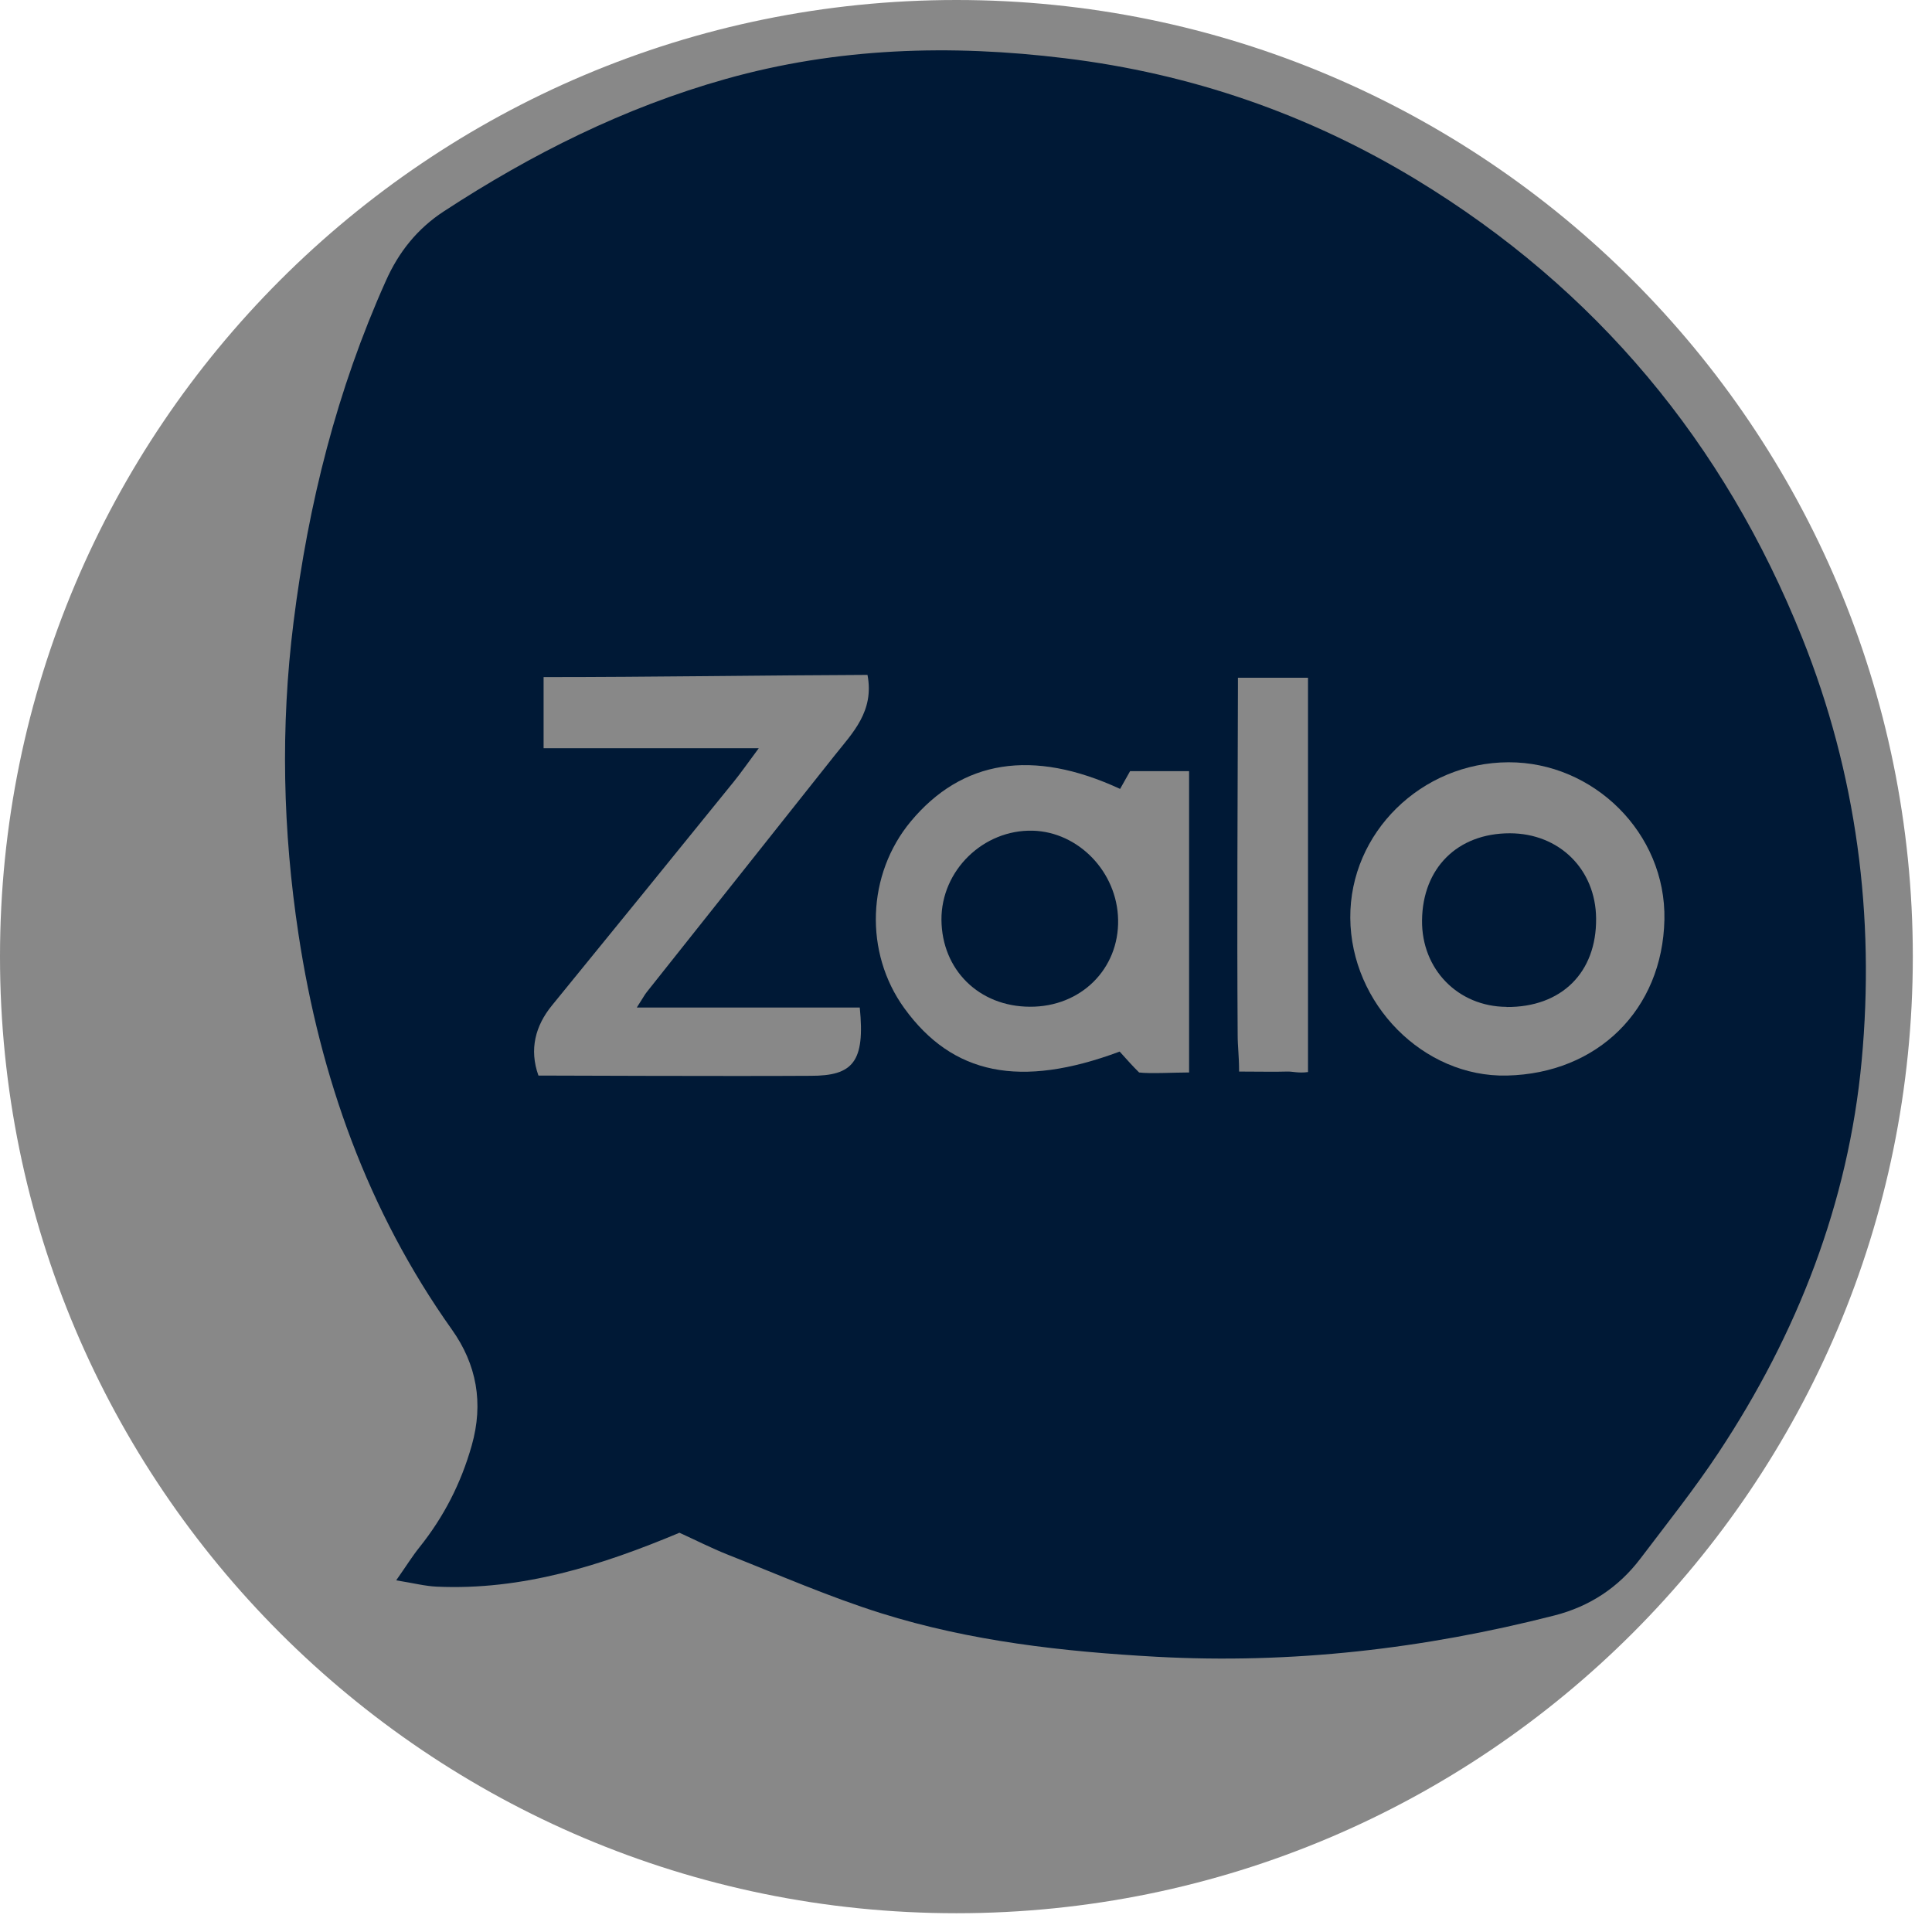
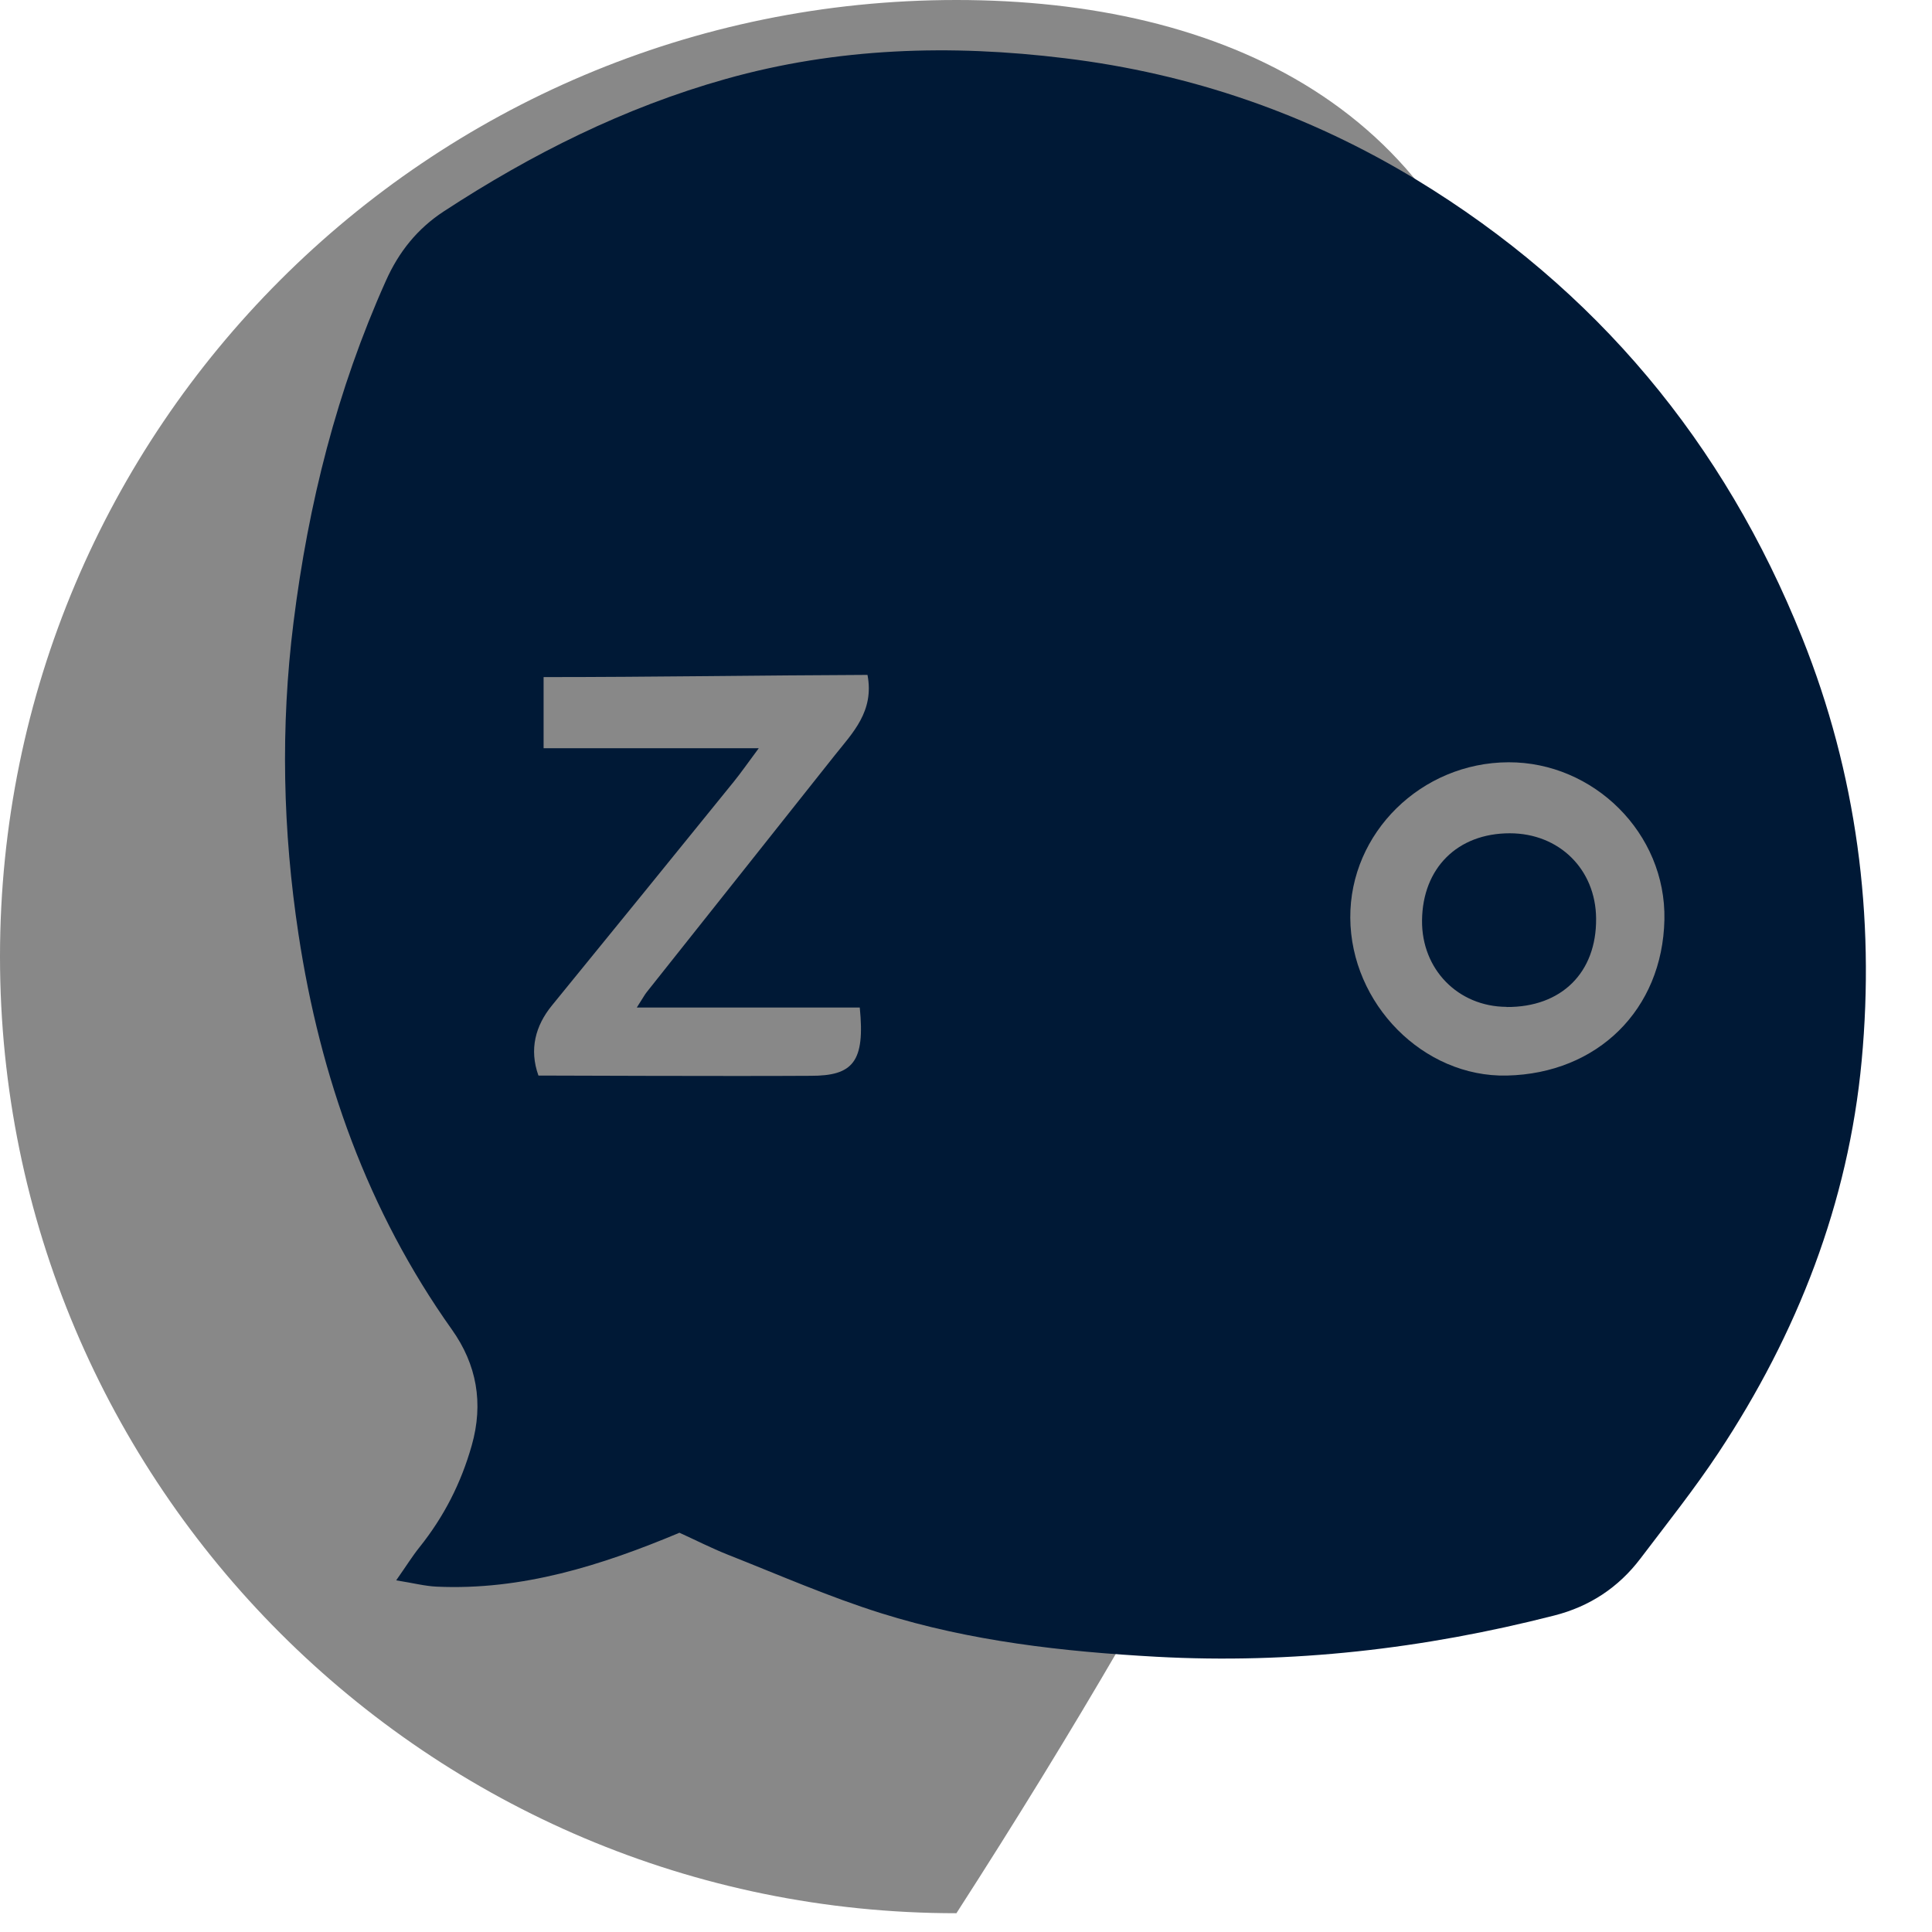
<svg xmlns="http://www.w3.org/2000/svg" width="85" height="85" viewBox="0 0 85 85" fill="none">
-   <path d="M42.078 84.174C65.317 84.174 84.156 65.331 84.156 42.087C84.156 18.843 65.317 0 42.078 0C18.839 0 0 18.843 0 42.087C0 65.331 18.839 84.174 42.078 84.174Z" fill="#888888" />
+   <path d="M42.078 84.174C84.156 18.843 65.317 0 42.078 0C18.839 0 0 18.843 0 42.087C0 65.331 18.839 84.174 42.078 84.174Z" fill="#888888" />
  <path d="M29.89 67.436C26.455 68.876 22.969 69.976 19.216 69.806C18.706 69.784 18.207 69.653 17.431 69.528C17.873 68.899 18.139 68.468 18.457 68.071C19.528 66.733 20.282 65.259 20.753 63.598C21.285 61.727 20.968 60.026 19.885 58.501C16.167 53.268 14.086 47.388 13.134 41.112C12.443 36.564 12.335 32 12.913 27.385C13.565 22.163 14.823 17.162 16.972 12.366C17.544 11.079 18.366 10.058 19.528 9.298C23.389 6.775 27.47 4.729 31.925 3.476C36.84 2.092 41.817 1.945 46.856 2.563C52.4 3.237 57.559 5.018 62.32 7.909C70.228 12.717 75.851 19.481 79.286 28.054C81.684 34.036 82.5 40.306 81.905 46.674C81.321 52.922 79.076 58.671 75.613 63.904C74.547 65.514 73.34 67.028 72.172 68.57C71.209 69.84 69.939 70.68 68.38 71.076C62.638 72.545 56.816 73.214 50.881 72.891C46.771 72.664 42.696 72.21 38.762 70.974C36.466 70.254 34.249 69.279 32.01 68.395C31.296 68.111 30.61 67.76 29.885 67.431L29.89 67.436Z" fill="#001936" />
  <path d="M28.025 44.326H37.826C38.065 46.713 37.532 47.337 35.661 47.331C32.09 47.354 24.296 47.32 23.689 47.32C23.275 46.163 23.559 45.126 24.279 44.241C26.954 40.964 29.618 37.681 32.282 34.393C32.594 34.007 32.878 33.599 33.382 32.919H23.916V29.789C28.677 29.789 33.524 29.71 38.166 29.693C38.473 31.297 37.509 32.244 36.721 33.236C33.966 36.712 31.206 40.182 28.451 43.652C28.36 43.765 28.292 43.901 28.02 44.321L28.025 44.326Z" fill="#888888" />
-   <path d="M49.282 34.705C49.447 34.41 49.572 34.194 49.719 33.928H52.315V47.184C51.697 47.184 50.569 47.246 50.116 47.184C49.77 46.838 49.708 46.759 49.26 46.265C44.884 47.898 41.908 47.286 39.788 44.36C38.013 41.911 38.133 38.469 40.071 36.139C42.322 33.435 45.428 32.924 49.282 34.71V34.705ZM45.315 44.292C47.548 44.304 49.237 42.637 49.192 40.46C49.152 38.367 47.457 36.604 45.439 36.547C43.263 36.491 41.409 38.294 41.42 40.465C41.437 42.671 43.075 44.287 45.315 44.292Z" fill="#888888" />
  <path d="M66.368 33.537C70.103 33.525 73.306 36.65 73.227 40.465C73.142 44.417 70.29 47.229 66.3 47.32C62.621 47.405 59.429 44.162 59.407 40.38C59.384 36.644 62.53 33.548 66.368 33.537ZM66.283 44.304C68.697 44.321 70.245 42.79 70.222 40.409C70.205 38.243 68.595 36.661 66.424 36.661C64.123 36.661 62.587 38.192 62.564 40.494C62.541 42.642 64.145 44.287 66.283 44.298V44.304Z" fill="#888888" />
-   <path d="M57.542 47.167C57.111 47.224 56.867 47.133 56.618 47.144C56.164 47.161 55.195 47.144 54.515 47.144C54.515 46.441 54.452 46.061 54.452 45.528C54.418 40.431 54.452 35.334 54.464 30.237C54.464 30.141 54.464 29.817 54.464 29.817H57.547V47.161L57.542 47.167Z" fill="#888888" />
</svg>